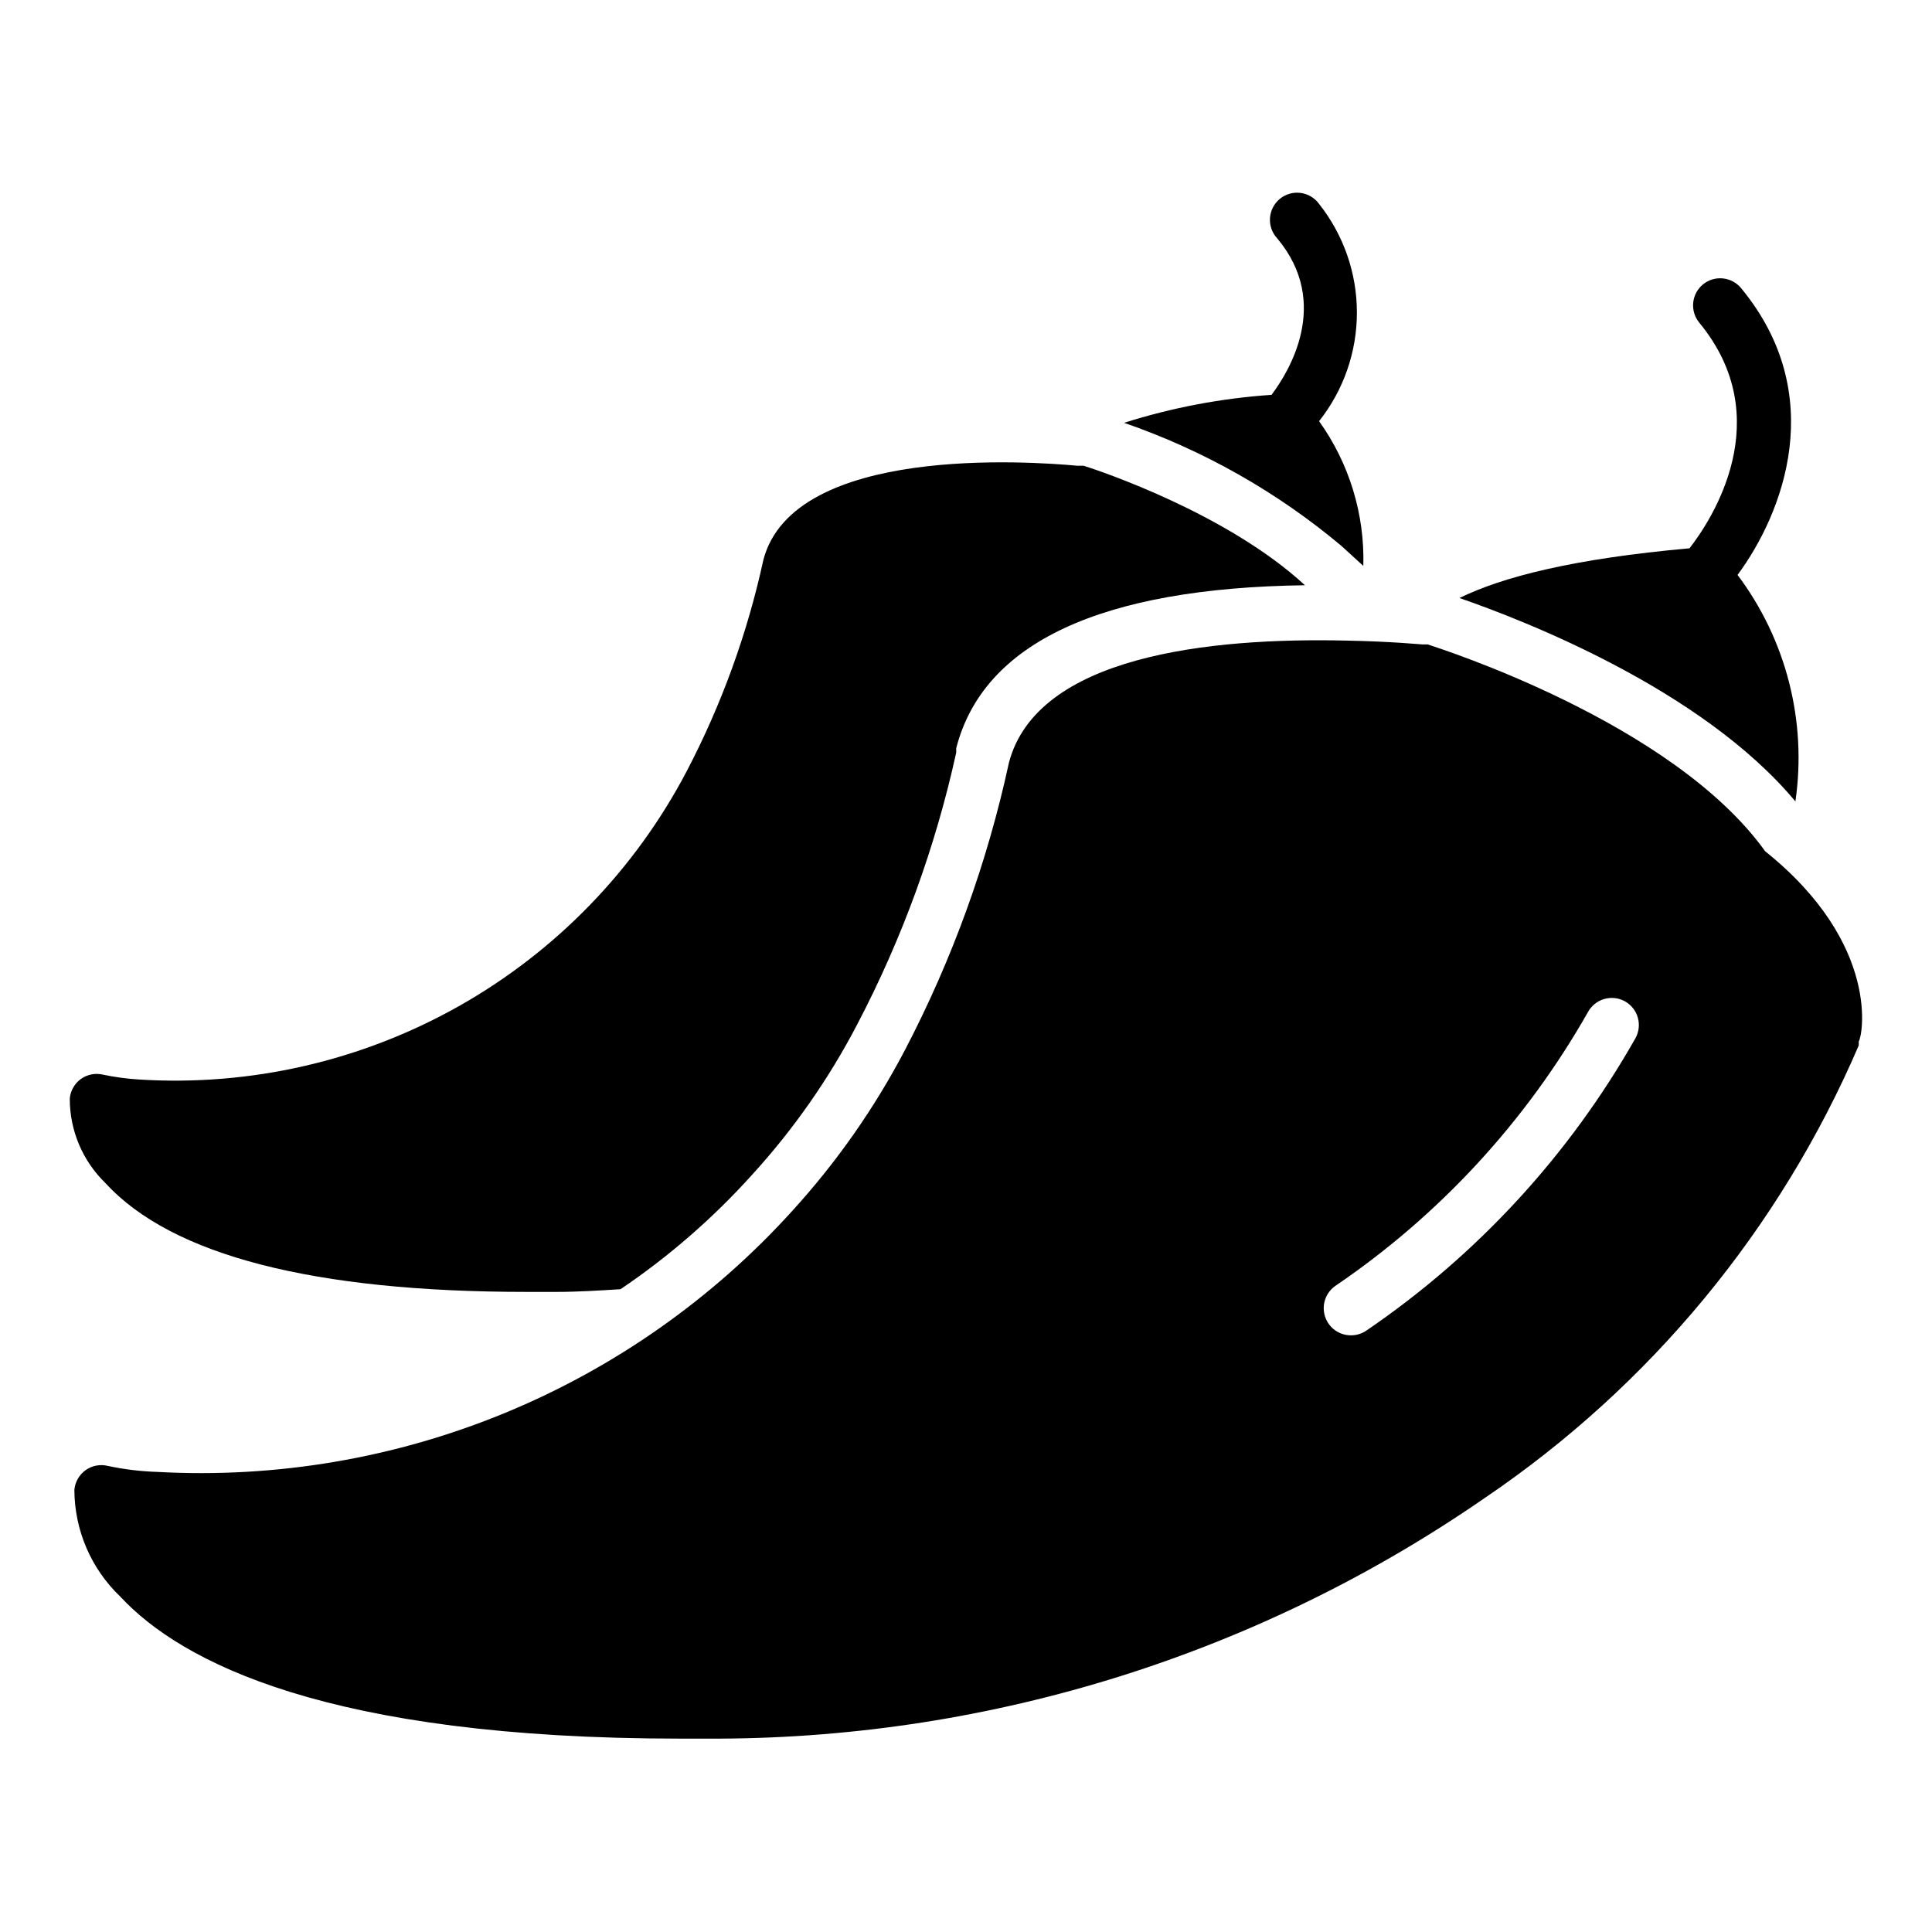
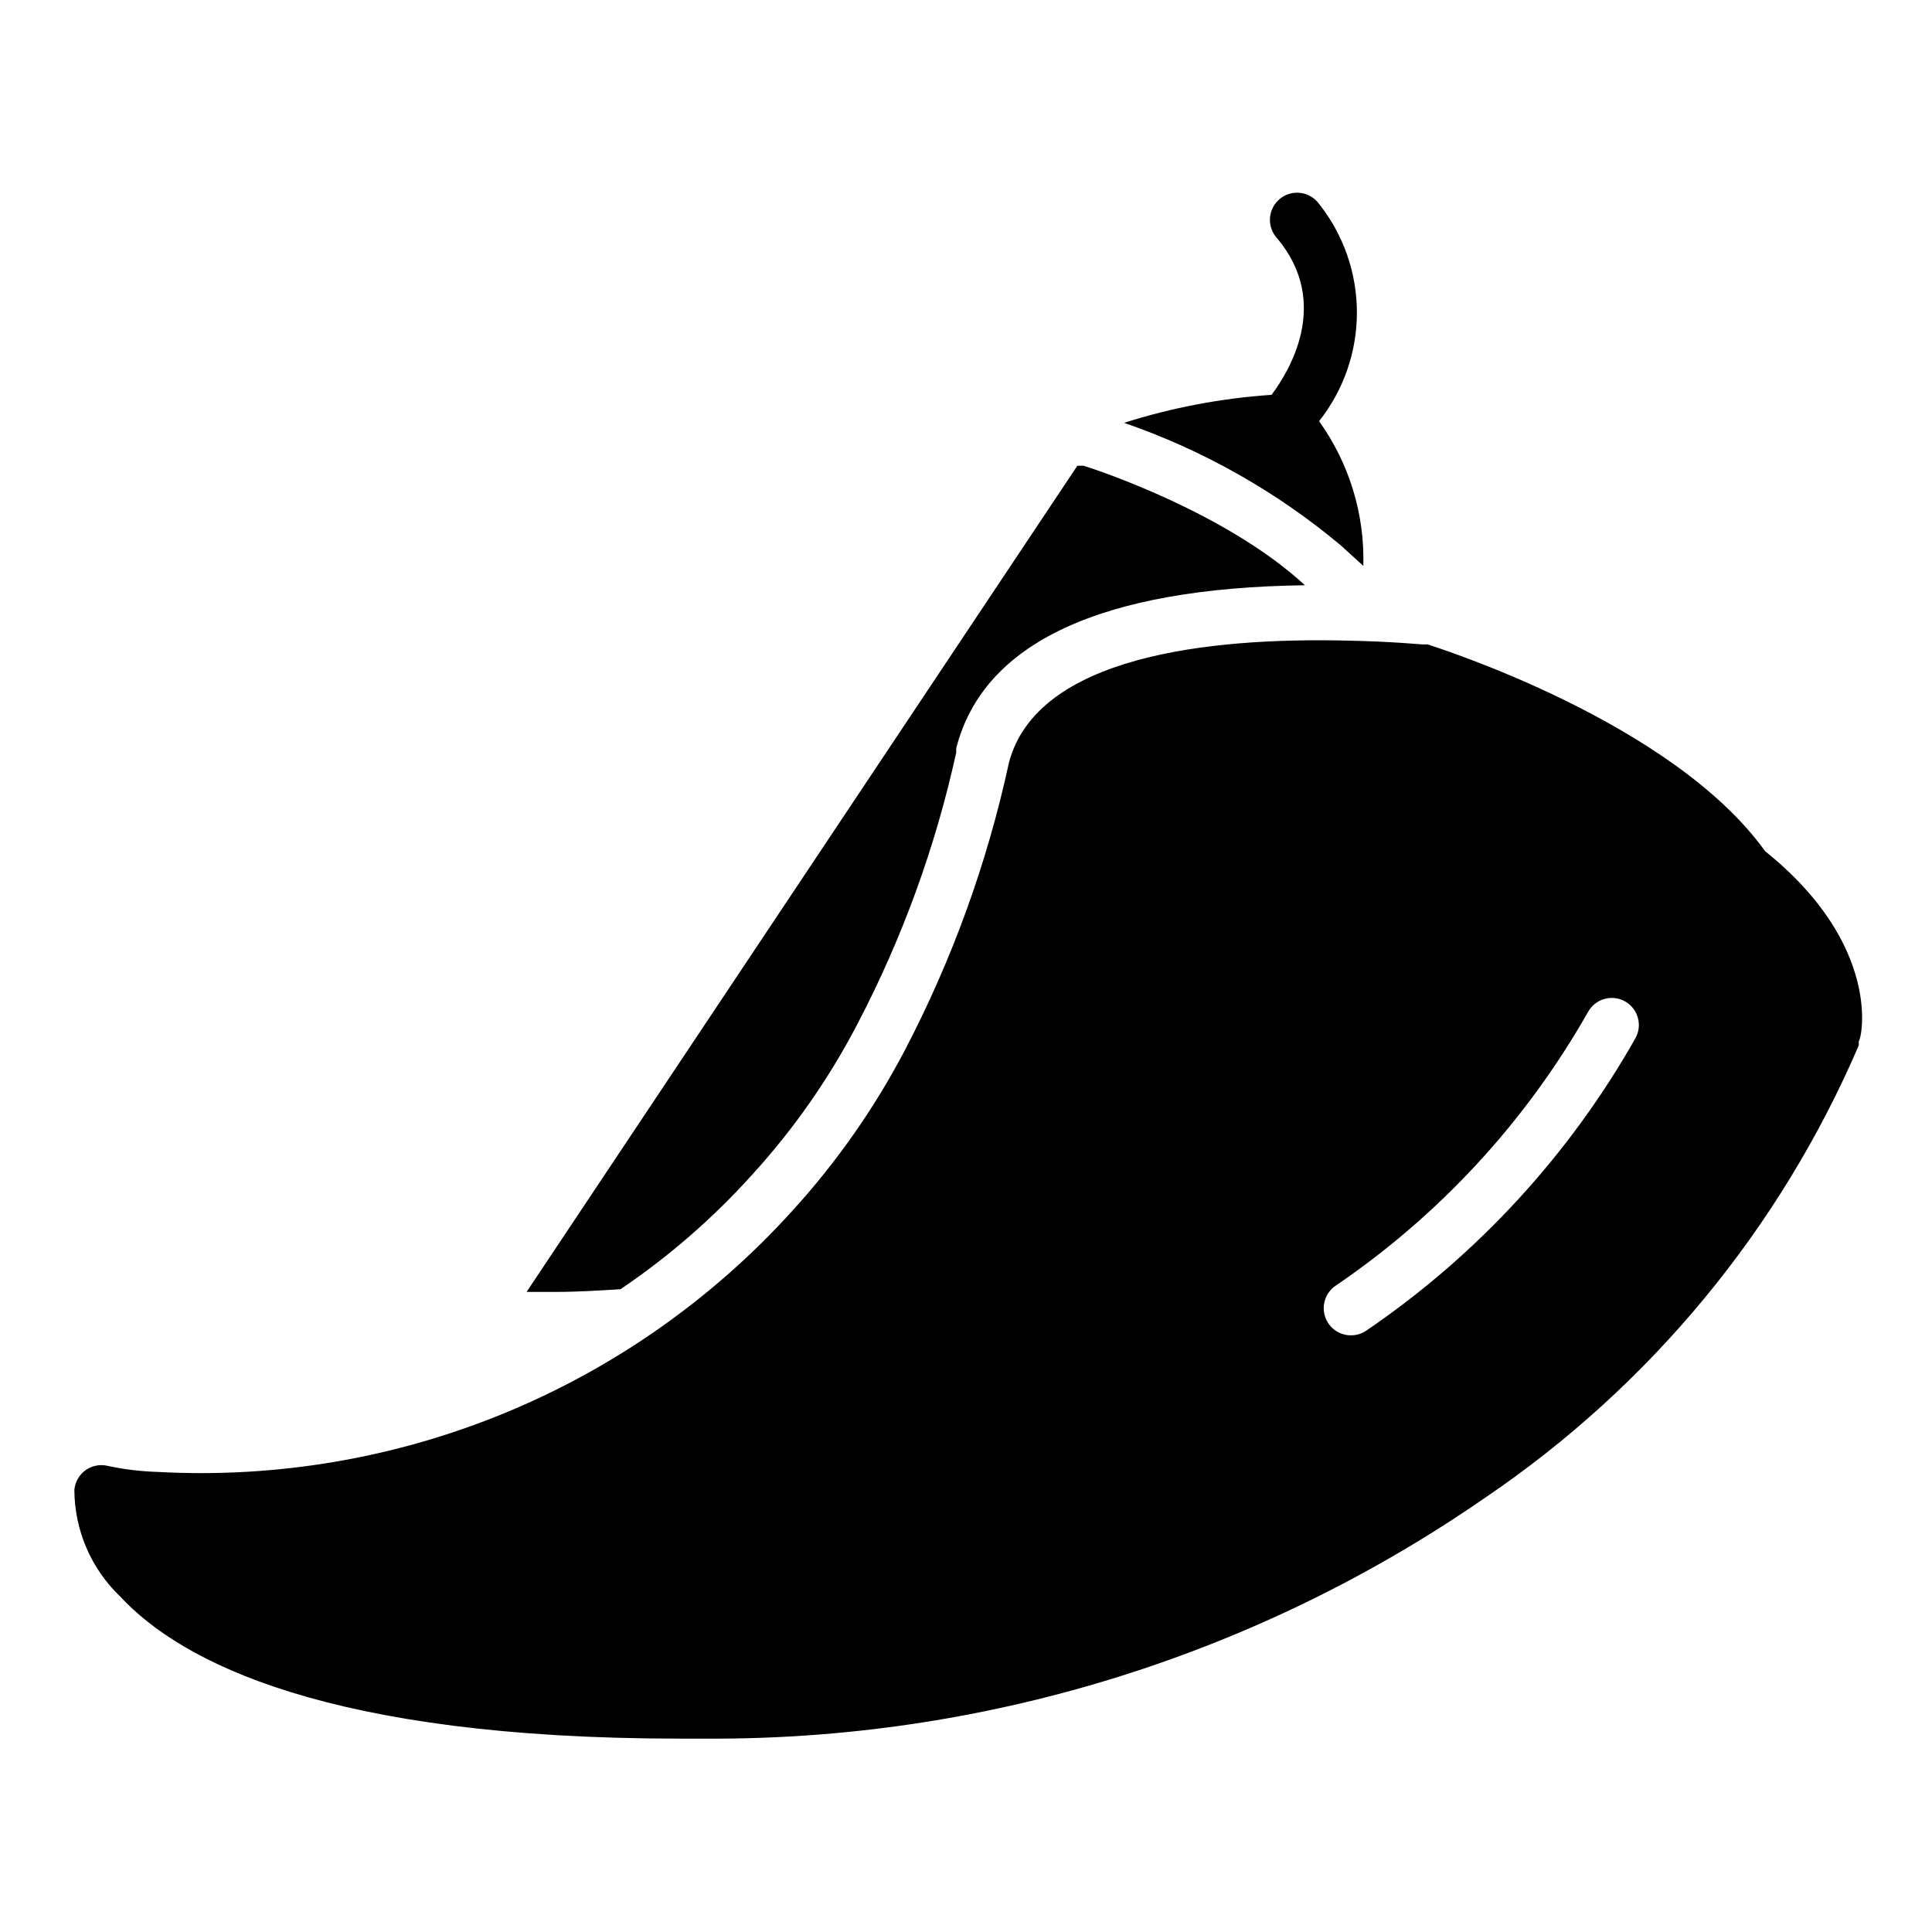
<svg xmlns="http://www.w3.org/2000/svg" fill="#000000" width="800px" height="800px" version="1.1" viewBox="144 144 512 512">
  <g>
-     <path d="m530.77 302.48c16.84 5.828 64.199 24.109 89.031 53.906 3.082-21.25-2.438-42.855-15.332-60.023 12.09-16.336 24.254-47.789 0.938-76.004-2.516-3.043-7.012-3.492-10.078-1.008-1.48 1.211-2.422 2.961-2.609 4.863-0.191 1.906 0.387 3.805 1.602 5.285 20.945 25.406 3.312 52.254-2.59 59.809-30.66 2.734-49.52 7.559-60.961 13.172z" />
    <path d="m611.81 369.62c-24.684-34.402-86.941-53.98-89.461-54.844h-1.441c-0.359 0-8.348-0.793-19.938-1.008-36.707-0.863-82.191 4.102-89.605 32.387l0.004 0.004c-5.738 26.5-15.012 52.113-27.566 76.145-8.059 15.367-18.047 29.637-29.727 42.465-21.113 23.355-47.18 41.699-76.293 53.691-29.113 11.992-60.539 17.328-91.977 15.617-4.43-0.133-8.836-0.664-13.172-1.582-2.031-0.516-4.188-0.121-5.902 1.078-1.73 1.223-2.836 3.144-3.023 5.258 0.039 10.688 4.43 20.902 12.164 28.285 16.121 17.344 54.914 37.641 148.48 37.641h10.363c72.469-0.324 143.14-22.551 202.75-63.77 43.824-29.668 78.219-71.281 99.109-119.91 0.031-0.359 0.031-0.719 0-1.078 0.934-1.008 6.117-25.625-24.762-50.383zm-34.402 49.516v0.004c-17.508 30.926-41.887 57.422-71.25 77.441-1.207 0.84-2.637 1.293-4.106 1.297-3.152 0.023-5.953-2.008-6.91-5.012-0.957-3.008 0.152-6.285 2.738-8.09 27.578-18.73 50.48-43.555 66.934-72.547 0.914-1.684 2.457-2.934 4.297-3.473 1.836-0.543 3.812-0.328 5.492 0.594 1.668 0.926 2.906 2.477 3.43 4.312 0.527 1.836 0.305 3.805-0.625 5.477z" />
    <path d="m441.89 256.05c21.023 7.258 40.539 18.309 57.578 32.602l5.828 5.324v0.004c0.387-13.727-3.734-27.203-11.73-38.363 6.492-8.191 10.027-18.336 10.027-28.789s-3.535-20.598-10.027-28.789c-1.164-1.609-2.945-2.664-4.914-2.914-1.973-0.254-3.957 0.32-5.492 1.586-1.531 1.266-2.473 3.106-2.602 5.086-0.129 1.984 0.566 3.93 1.926 5.383 14.395 17.203 3.023 35.41-1.512 41.457-13.277 0.902-26.398 3.391-39.082 7.414z" />
-     <path d="m283.55 486.37h7.773c5.688 0 11.445-0.359 17.129-0.719v-0.004c12.828-8.664 24.551-18.863 34.906-30.371 10.973-12.027 20.336-25.43 27.855-39.871 11.887-22.723 20.699-46.926 26.195-71.973v-1.152c7.199-27.996 38.434-42.465 92.414-43.184-20.586-19-54.266-30.301-58.656-31.668h-1.656c-12.453-1.152-75.141-5.613-83.199 24.902-4.234 19.488-11.062 38.32-20.297 55.992-13.719 26.191-34.727 47.852-60.488 62.359-25.762 14.512-55.172 21.25-84.684 19.402-3.215-0.199-6.414-0.633-9.57-1.293-2.019-0.477-4.144-0.055-5.832 1.148-1.684 1.223-2.762 3.109-2.949 5.184-0.023 8.465 3.41 16.574 9.5 22.457 17.562 19.145 55.277 28.789 111.56 28.789z" />
+     <path d="m283.55 486.37h7.773c5.688 0 11.445-0.359 17.129-0.719v-0.004c12.828-8.664 24.551-18.863 34.906-30.371 10.973-12.027 20.336-25.43 27.855-39.871 11.887-22.723 20.699-46.926 26.195-71.973v-1.152c7.199-27.996 38.434-42.465 92.414-43.184-20.586-19-54.266-30.301-58.656-31.668h-1.656z" />
  </g>
</svg>